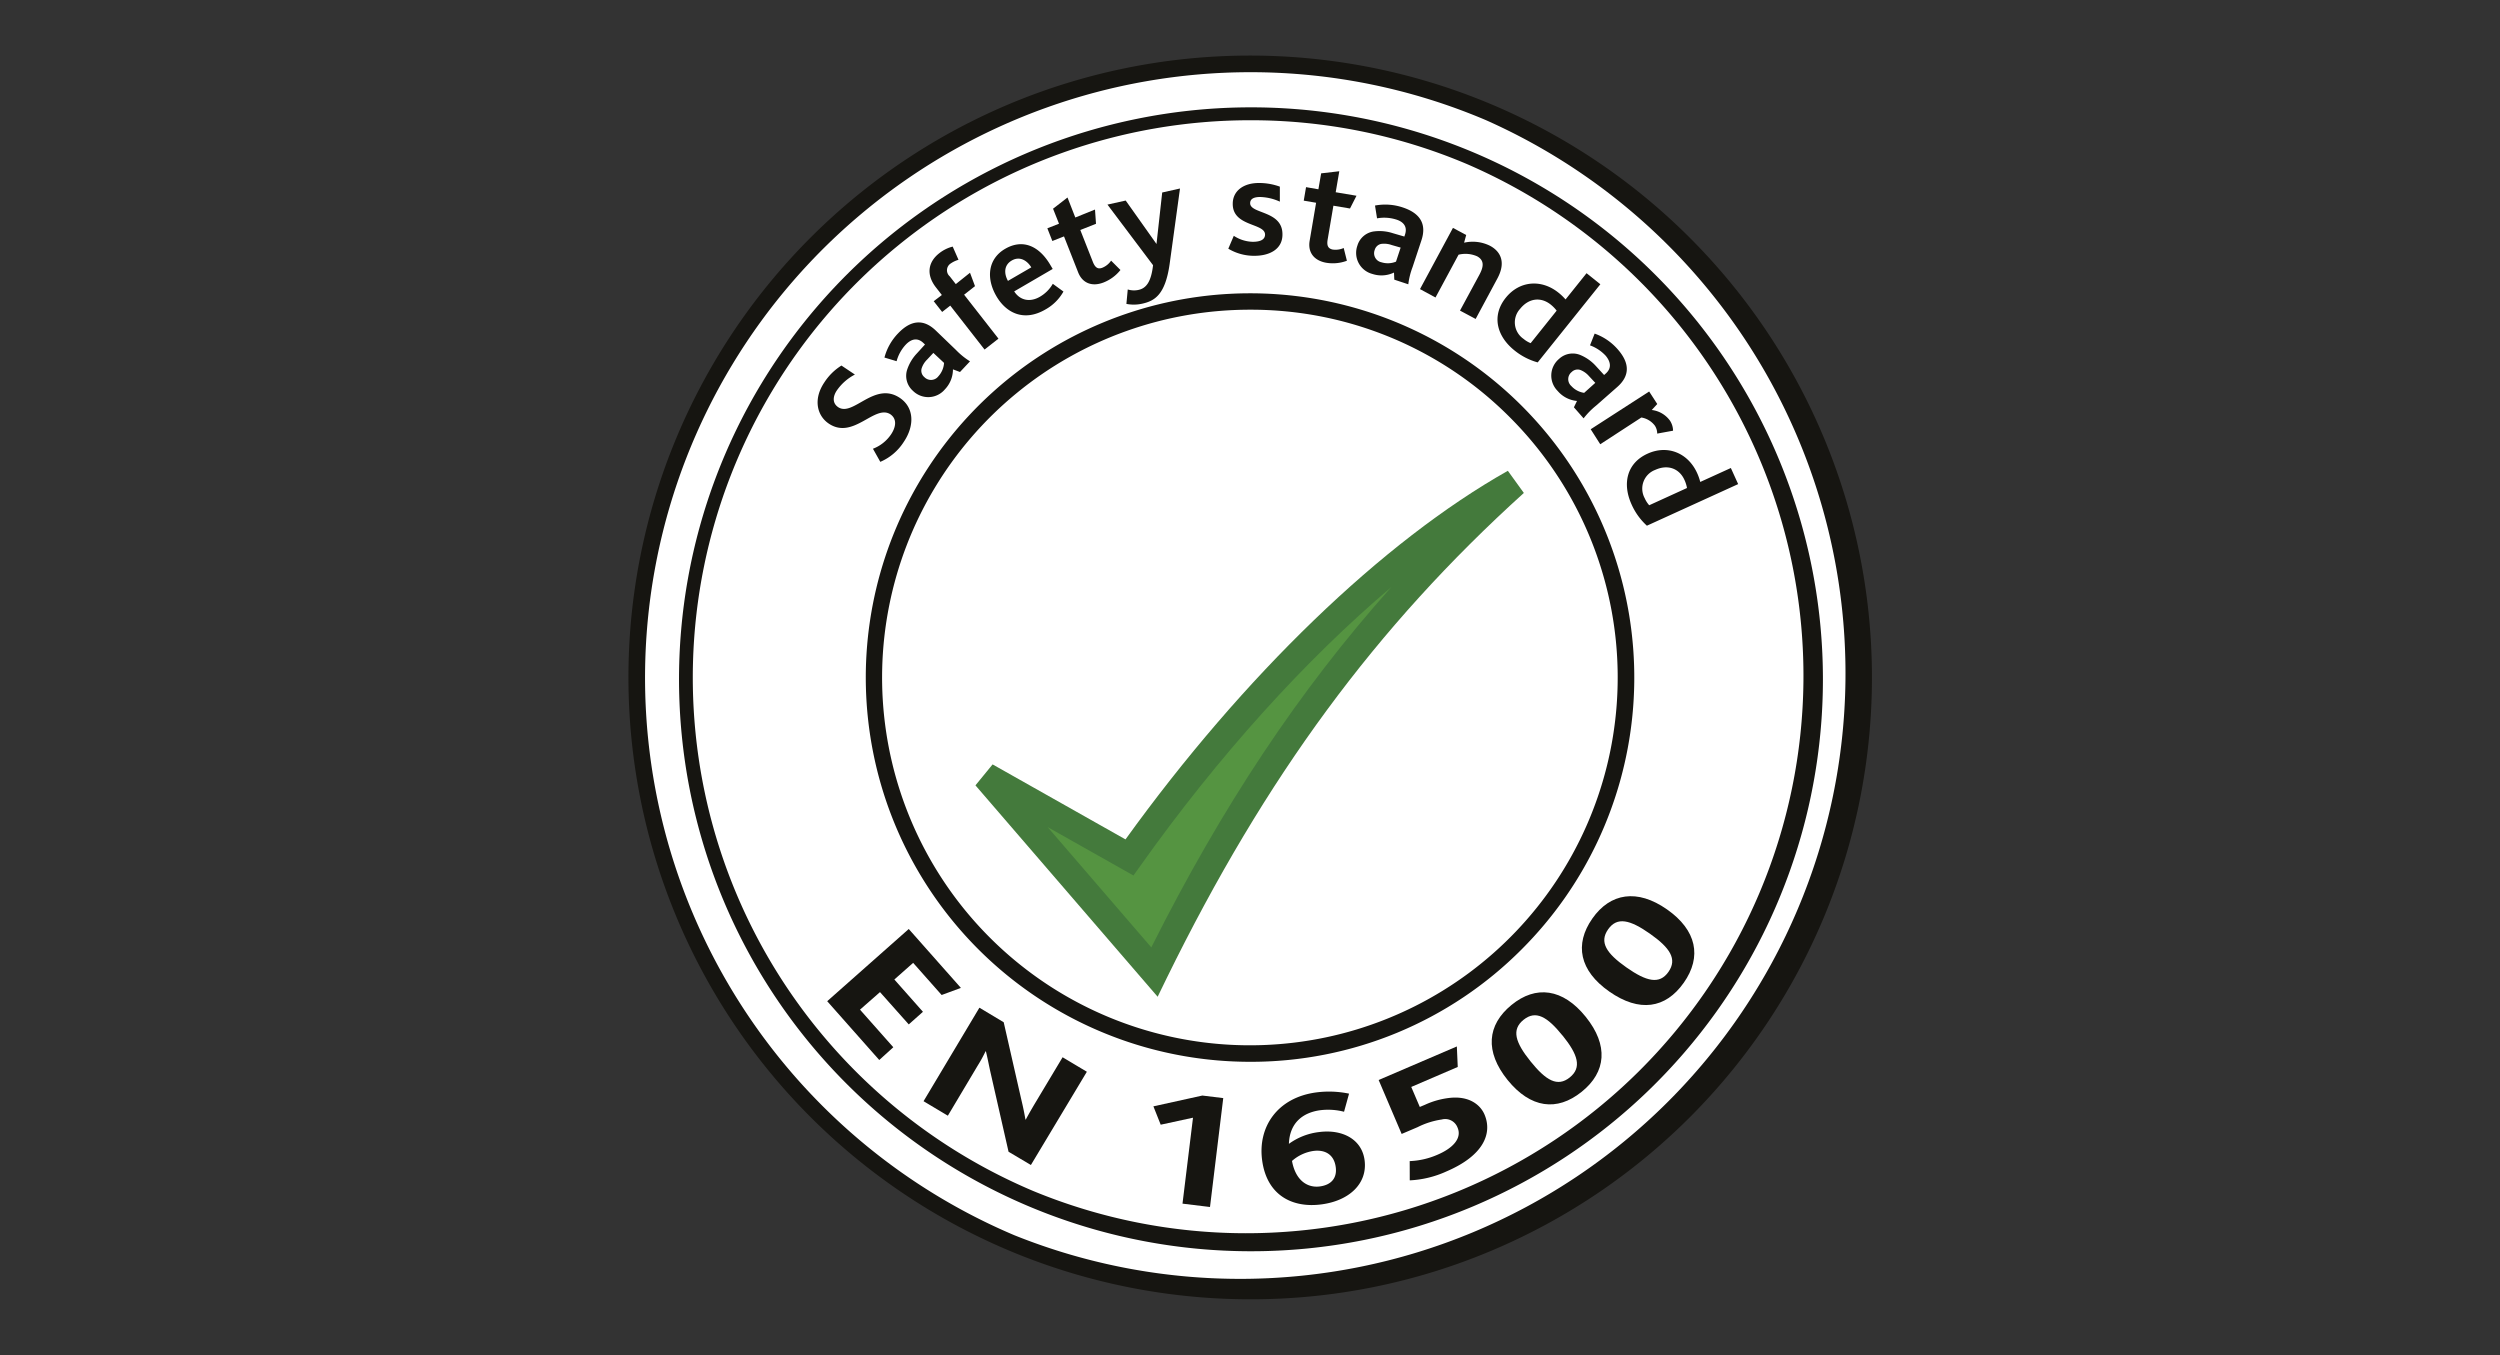
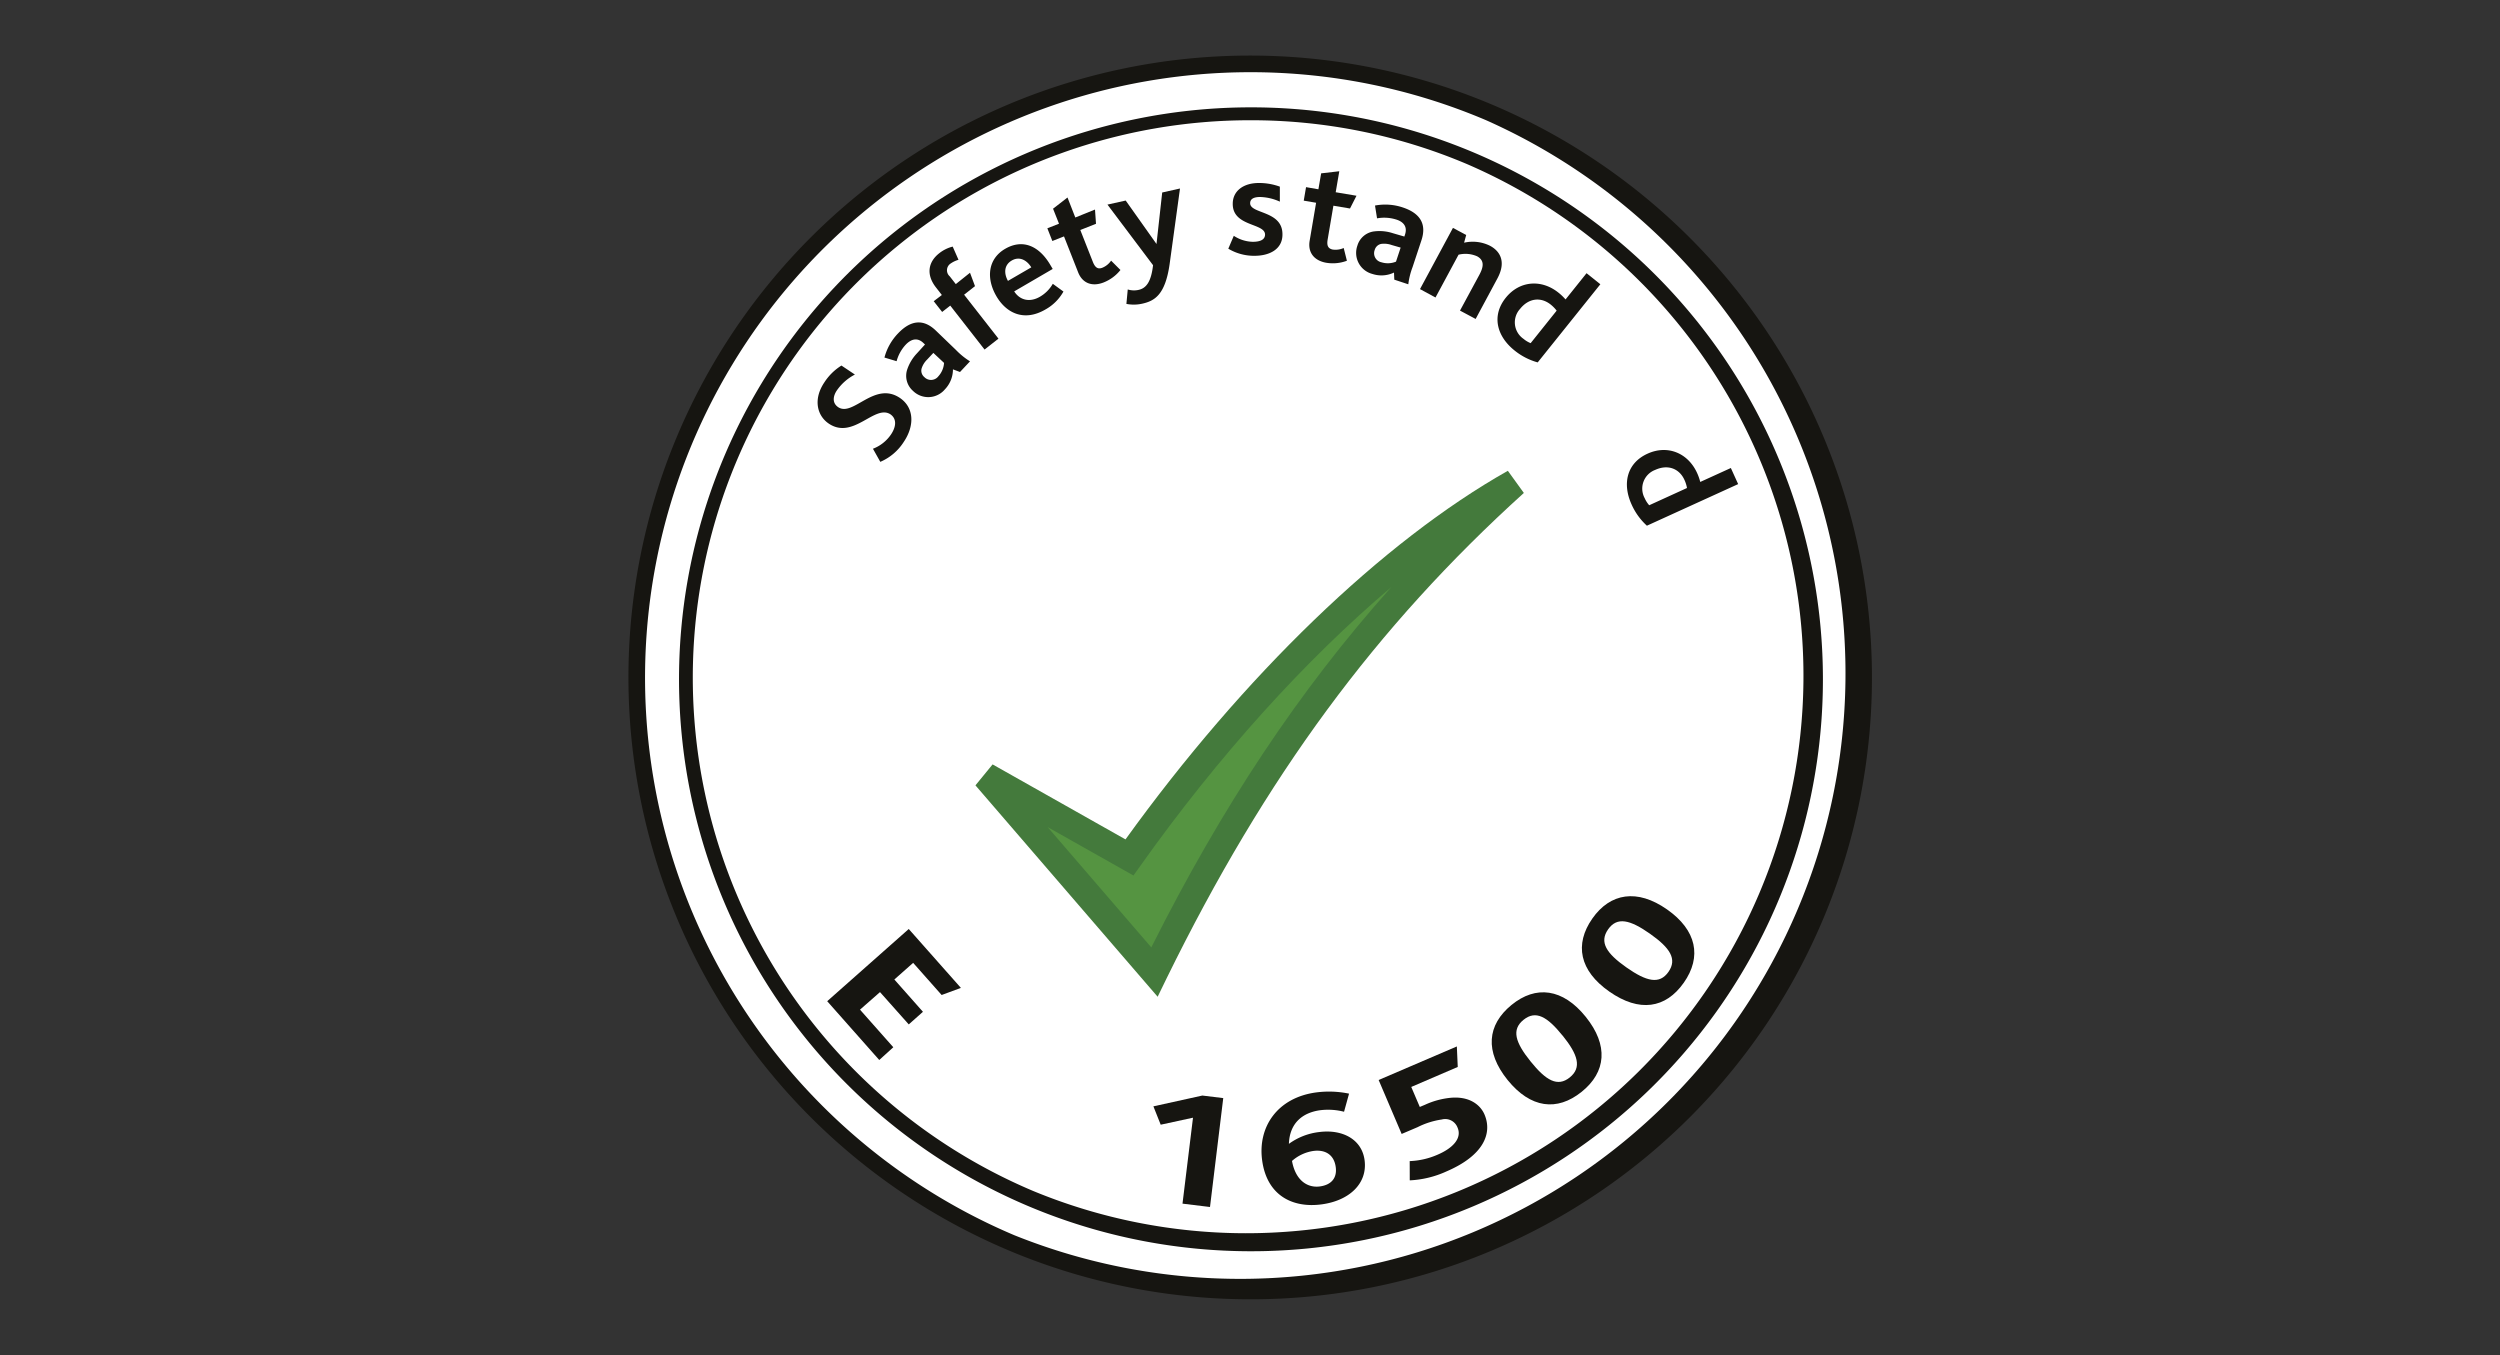
<svg xmlns="http://www.w3.org/2000/svg" viewBox="0 0 500 271">
  <rect x="0" y="0" width="500" height="271" fill="#333333" stroke="none" />
  <defs>
    <style>.cls-1,.cls-5{fill:#fff;}.cls-2{fill:#161511;}.cls-3{fill:#559441;}.cls-4{fill:#447a3c;}.cls-5{opacity:0;}</style>
  </defs>
  <title>Icon_Saftety-EN16500</title>
  <g id="Layer_2" data-name="Layer 2">
    <g id="Layer_2-2" data-name="Layer 2">
      <circle class="cls-1" cx="250" cy="135.5" r="122.71" transform="translate(-27.52 73.53) rotate(-15.87)" />
      <path class="cls-2" d="M250,259.86A124.39,124.39,0,0,1,201.59,20.92a124.39,124.39,0,0,1,96.82,229.17A123.71,123.71,0,0,1,250,259.86Zm0-245.42a121.1,121.1,0,0,0-47.12,232.61A121.09,121.09,0,0,0,297.12,24,120.33,120.33,0,0,0,250,14.44Z" />
      <circle class="cls-1" cx="250" cy="135.5" r="113.1" transform="translate(90.44 370.87) rotate(-84.32)" />
      <path class="cls-2" d="M250,250.25a114.39,114.39,0,1,1,44.67-9A114.13,114.13,0,0,1,250,250.25Zm0-226.2a111.47,111.47,0,0,0-43.38,214.14A111.48,111.48,0,0,0,293.38,32.81,110.58,110.58,0,0,0,250,24.05Z" />
-       <path class="cls-1" d="M325.21,135.5A75.21,75.21,0,1,1,250,60.29,75.21,75.21,0,0,1,325.21,135.5Z" />
-       <path class="cls-2" d="M250,212.36a76.85,76.85,0,1,1,54.35-22.51A76.39,76.39,0,0,1,250,212.36Zm0-150.42a73.56,73.56,0,1,0,52,21.55A73,73,0,0,0,250,61.94Z" />
+       <path class="cls-1" d="M325.21,135.5Z" />
      <path class="cls-2" d="M181.75,185.8l10.43,11.78L188.33,199l-5.7-6.43-3.76,3.33,5.72,6.46-2.84,2.52L176,198.42l-4,3.51,6.66,7.52L175.85,212l-10.41-11.76Z" />
-       <path class="cls-2" d="M201.71,230.35l-3.66-16.09c-.31-1.42-.55-2.71-.87-4l-.07,0a26.5,26.5,0,0,1-1.54,2.81l-6,10.07-4.86-2.9,11.17-18.7,4.86,2.91,3.52,15.46c.36,1.49.61,2.75.83,4l.07,0c.52-1,1.27-2.28,1.79-3.16l5.57-9.3,4.85,2.9L206.18,233Z" />
      <path class="cls-2" d="M238.6,223.54l-6.46,1.4-1.46-3.67,9.79-2.16,4.18.51L242,241.4l-5.5-.67Z" />
      <path class="cls-2" d="M252.42,232c-.87-6.68,3.11-12.5,10.86-13.52a19.64,19.64,0,0,1,6.53.25l-1,3.62a12.89,12.89,0,0,0-4.74-.31c-3.4.45-6.14,2.44-6.29,6.73a12.78,12.78,0,0,1,6.06-2.36c4.51-.59,8.52,1.35,9.08,5.64.61,4.69-3.11,8.11-8.64,8.83C258.52,241.64,253.35,239.11,252.42,232Zm14.73,1.44c-.32-2.49-2.09-3.56-4.47-3.25a8.25,8.25,0,0,0-4.28,2c.73,4,3.17,5.41,5.55,5.1S267.43,235.54,267.15,233.44Z" />
      <path class="cls-2" d="M281.94,232.22a15.27,15.27,0,0,0,5.57-1.28c3-1.28,4.94-3.26,4-5.42a2.64,2.64,0,0,0-3.16-1.62,15.8,15.8,0,0,0-4.83,1.53l-3.19,1.36L275.73,216l15.64-6.71.18,4.1-9.3,4,1.71,4,1-.42a16,16,0,0,1,5.15-1.41c3.63-.34,5.9,1.28,6.79,3.34,1.62,3.8-.21,8.22-7.62,11.39a19.8,19.8,0,0,1-7.33,1.78Z" />
      <path class="cls-2" d="M301.52,216c-4.58-5.69-4.11-11,.77-15s10.28-3.32,14.86,2.37,4.09,11.05-.83,15S306.11,221.66,301.52,216Zm11-8.87c-3.07-3.81-5.36-5.14-7.81-3.17s-1.66,4.52,1.41,8.33,5.39,5.17,7.83,3.2S315.61,210.94,312.52,207.11Z" />
      <path class="cls-2" d="M321.87,198.32c-6-4.19-7-9.46-3.41-14.6s9-6,14.94-1.84,7,9.48,3.36,14.66S327.86,202.51,321.87,198.32ZM330,186.75c-4-2.81-6.58-3.45-8.38-.88s-.34,4.8,3.66,7.61,6.61,3.47,8.41.9S334,189.57,330,186.75Z" />
      <path class="cls-2" d="M174.59,89.75a7.68,7.68,0,0,0,3.62-2.87c.9-1.34,1.29-3-.1-4-3.14-2.1-7.43,5.14-12.34,1.85-2.36-1.58-3.17-4.86-.92-8.22a11,11,0,0,1,3.44-3.4l2.69,1.8a10,10,0,0,0-3.6,3.16c-.76,1.12-1,2.5.25,3.36,3,2,7.24-5.26,12.34-1.85,2.85,1.92,3,5.54.75,8.85a10.39,10.39,0,0,1-4.66,3.94Z" />
      <path class="cls-2" d="M190.59,73.87a5.78,5.78,0,0,1-1.61,4,4.35,4.35,0,0,1-6.41.28,4,4,0,0,1-1.1-4.33,8.73,8.73,0,0,1,1.91-3.14L185,68.9l-.32-.3c-1.16-1.12-2.41-.84-3.53.33a7.88,7.88,0,0,0-1.83,3.31l-2.43-.73a11,11,0,0,1,2.74-4.85c2.59-2.71,5.11-2.87,7.52-.56L191.2,70A14.68,14.68,0,0,0,194,72.27l-2,2.13Zm-5.18-1.94a4.3,4.3,0,0,0-1.09,1.77,1.67,1.67,0,0,0,.55,1.72,1.85,1.85,0,0,0,2.81-.17,4.38,4.38,0,0,0,1.13-2.67l-2.14-2Z" />
      <path class="cls-2" d="M190.05,61.12l-1.62,1.27-1.69-2.15L188.37,59l-1.19-1.53c-2-2.57-1.55-5.09.68-6.83a7.09,7.09,0,0,1,2.68-1.32l1.16,2.64a5.38,5.38,0,0,0-1.58.75,1.61,1.61,0,0,0-.17,2.56l1.21,1.55L194,54.55l1,2.68-2.18,1.71,6.87,8.79-2.78,2.18Z" />
      <path class="cls-2" d="M202.84,58.28C204,60.09,206,60.51,208,59.34a7,7,0,0,0,2.56-2.58l2.13,1.55a9.3,9.3,0,0,1-3.61,3.59c-4.39,2.55-7.91.59-9.8-2.66-2.1-3.6-1.69-7.48,1.76-9.48s6.77-.67,9.08,3.32l.42.71Zm3.42-4.81c-.82-1.35-2.3-2.3-3.9-1.37s-1.58,2.62-.77,4.08Z" />
      <path class="cls-2" d="M215.63,54.47l-2.83-7.19-2.33.92-1-2.54,2.33-.92-1.19-3,2.89-2.24,1.56,4L219,41.91l.2,2.85L216.06,46l2.52,6.4c.48,1.2,1.06,1.48,1.91,1.14a3.92,3.92,0,0,0,1.73-1.41L224.09,54a8.1,8.1,0,0,1-3.39,2.5C218.4,57.39,216.48,56.63,215.63,54.47Z" />
      <path class="cls-2" d="M233.92,52.85c-.88,6.12-3,7.33-5.45,7.88a7.65,7.65,0,0,1-3.19.05l.27-2.89a4.16,4.16,0,0,0,2.16.09c1.53-.33,2.52-1.61,2.9-4.94l-9.12-12.12,3.65-.81,6.16,8.69h0l1.14-10.3L236,37.7Z" />
      <path class="cls-2" d="M246.76,47.16a7.16,7.16,0,0,0,3.79,1.2c1.41,0,2.45-.38,2.46-1.44,0-2.35-6.52-1.55-6.46-6.19,0-2.47,2.06-4.17,5.33-4.13a12.1,12.1,0,0,1,4.09.73l0,3a10.06,10.06,0,0,0-3.94-.93c-1.18,0-2,.33-2,1.24,0,2.2,6.53,1.43,6.46,6.28,0,3-2.71,4.28-5.71,4.24a10,10,0,0,1-5.12-1.42Z" />
      <path class="cls-2" d="M261.93,48.16l1.29-7.61-2.47-.42.46-2.7,2.47.43.55-3.19,3.63-.42-.72,4.2,4.16.7L270,41.7l-3.32-.56-1.15,6.77c-.22,1.28.14,1.81,1,2a4,4,0,0,0,2.21-.31l.64,2.55a8,8,0,0,1-4.2.39C262.78,52.09,261.54,50.45,261.93,48.16Z" />
      <path class="cls-2" d="M278.8,54.51a5.79,5.79,0,0,1-4.32.28,4.35,4.35,0,0,1-3-5.67,4,4,0,0,1,3.43-2.85,8.59,8.59,0,0,1,3.66.37l2.3.67.14-.42c.5-1.53-.28-2.54-1.82-3a8,8,0,0,0-3.78-.22L275,41.11a11,11,0,0,1,5.56.38c3.55,1.18,4.78,3.38,3.73,6.56l-1.77,5.35a14.68,14.68,0,0,0-.86,3.46l-2.8-.93ZM278.32,49a4.48,4.48,0,0,0-2.07-.22A1.68,1.68,0,0,0,274.94,50a1.84,1.84,0,0,0,1.36,2.46,4.28,4.28,0,0,0,2.9-.13l.93-2.81Z" />
      <path class="cls-2" d="M290.59,45.58,293.24,47l-.42,1.54a7.76,7.76,0,0,1,5.11.58c1.95,1,3.43,3.08,1.55,6.57l-4.35,8.1L292,62.12,295.85,55c.81-1.5,1.15-2.88-.43-3.74a5.77,5.77,0,0,0-3.71-.32l-4.61,8.56L284,57.82Z" />
      <path class="cls-2" d="M301.14,59.57c2.75-3.44,7.15-3.79,10.6-1a10.61,10.61,0,0,1,1.37,1.32l4.2-5.25,2.76,2.21L307.54,72.48a12.77,12.77,0,0,1-4.65-2.4C299.35,67.24,298.28,63.15,301.14,59.57Zm5,9.05,5.19-6.49a7,7,0,0,0-1.18-1.21c-1.91-1.53-4.35-1.37-6.13.85a4,4,0,0,0,.68,6A5.31,5.31,0,0,0,306.1,68.62Z" />
-       <path class="cls-2" d="M315.4,80.19a5.75,5.75,0,0,1-3.87-2,4.35,4.35,0,0,1,.27-6.4,4,4,0,0,1,4.4-.73,8.69,8.69,0,0,1,3,2.17L320.82,75l.33-.29c1.21-1.07,1-2.33,0-3.55A8,8,0,0,0,318,69.07l.93-2.35a11,11,0,0,1,4.61,3.14c2.47,2.81,2.42,5.33-.09,7.54l-4.23,3.72a15.26,15.26,0,0,0-2.5,2.55l-1.94-2.21Zm2.37-5A4.43,4.43,0,0,0,316.09,74a1.68,1.68,0,0,0-1.75.4,1.83,1.83,0,0,0-.07,2.81,4.29,4.29,0,0,0,2.56,1.36l2.23-2Z" />
-       <path class="cls-2" d="M329.83,78.3l1.62,2.5L330.35,82A5.27,5.27,0,0,1,334,84.14a3.74,3.74,0,0,1,.61,2l-3.17.58a2.86,2.86,0,0,0-.47-1.59,4.24,4.24,0,0,0-2.7-1.63l-8.22,5.35-1.91-3Z" />
      <path class="cls-2" d="M329.5,90.74c4-1.83,8.09-.16,9.92,3.86a10.23,10.23,0,0,1,.63,1.79l6.12-2.79,1.46,3.22-18.25,8.32a12.77,12.77,0,0,1-3.06-4.24C324.44,96.77,325.33,92.64,329.5,90.74Zm.34,10.31,7.56-3.45a6.61,6.61,0,0,0-.51-1.62c-1-2.22-3.26-3.18-5.85-2a4,4,0,0,0-2.1,5.66A5.44,5.44,0,0,0,329.84,101.05Z" />
      <g id="layer1">
        <g id="layer1-2">
          <path id="path4068" class="cls-3" d="M197.17,155.27l33.73,39.14c17.18-35,38.21-67.25,72-97.84-25.3,14.28-53.19,41.39-77,74.94Z" />
          <path class="cls-4" d="M231.53,199.35l-36.44-42.28,3.43-4.19,26.58,15c23.63-32.78,51.4-59.58,76.47-73.72l3.2,4.43c-29.61,26.79-51.64,56.71-71.41,97Zm-22-33.93,20.73,24.06c14.17-28.22,29.55-51.4,48-72.06-17.21,14.58-34.61,33.81-50.14,55.68l-1.43,2Z" />
        </g>
      </g>
      <rect class="cls-5" width="500" height="271" />
    </g>
  </g>
</svg>